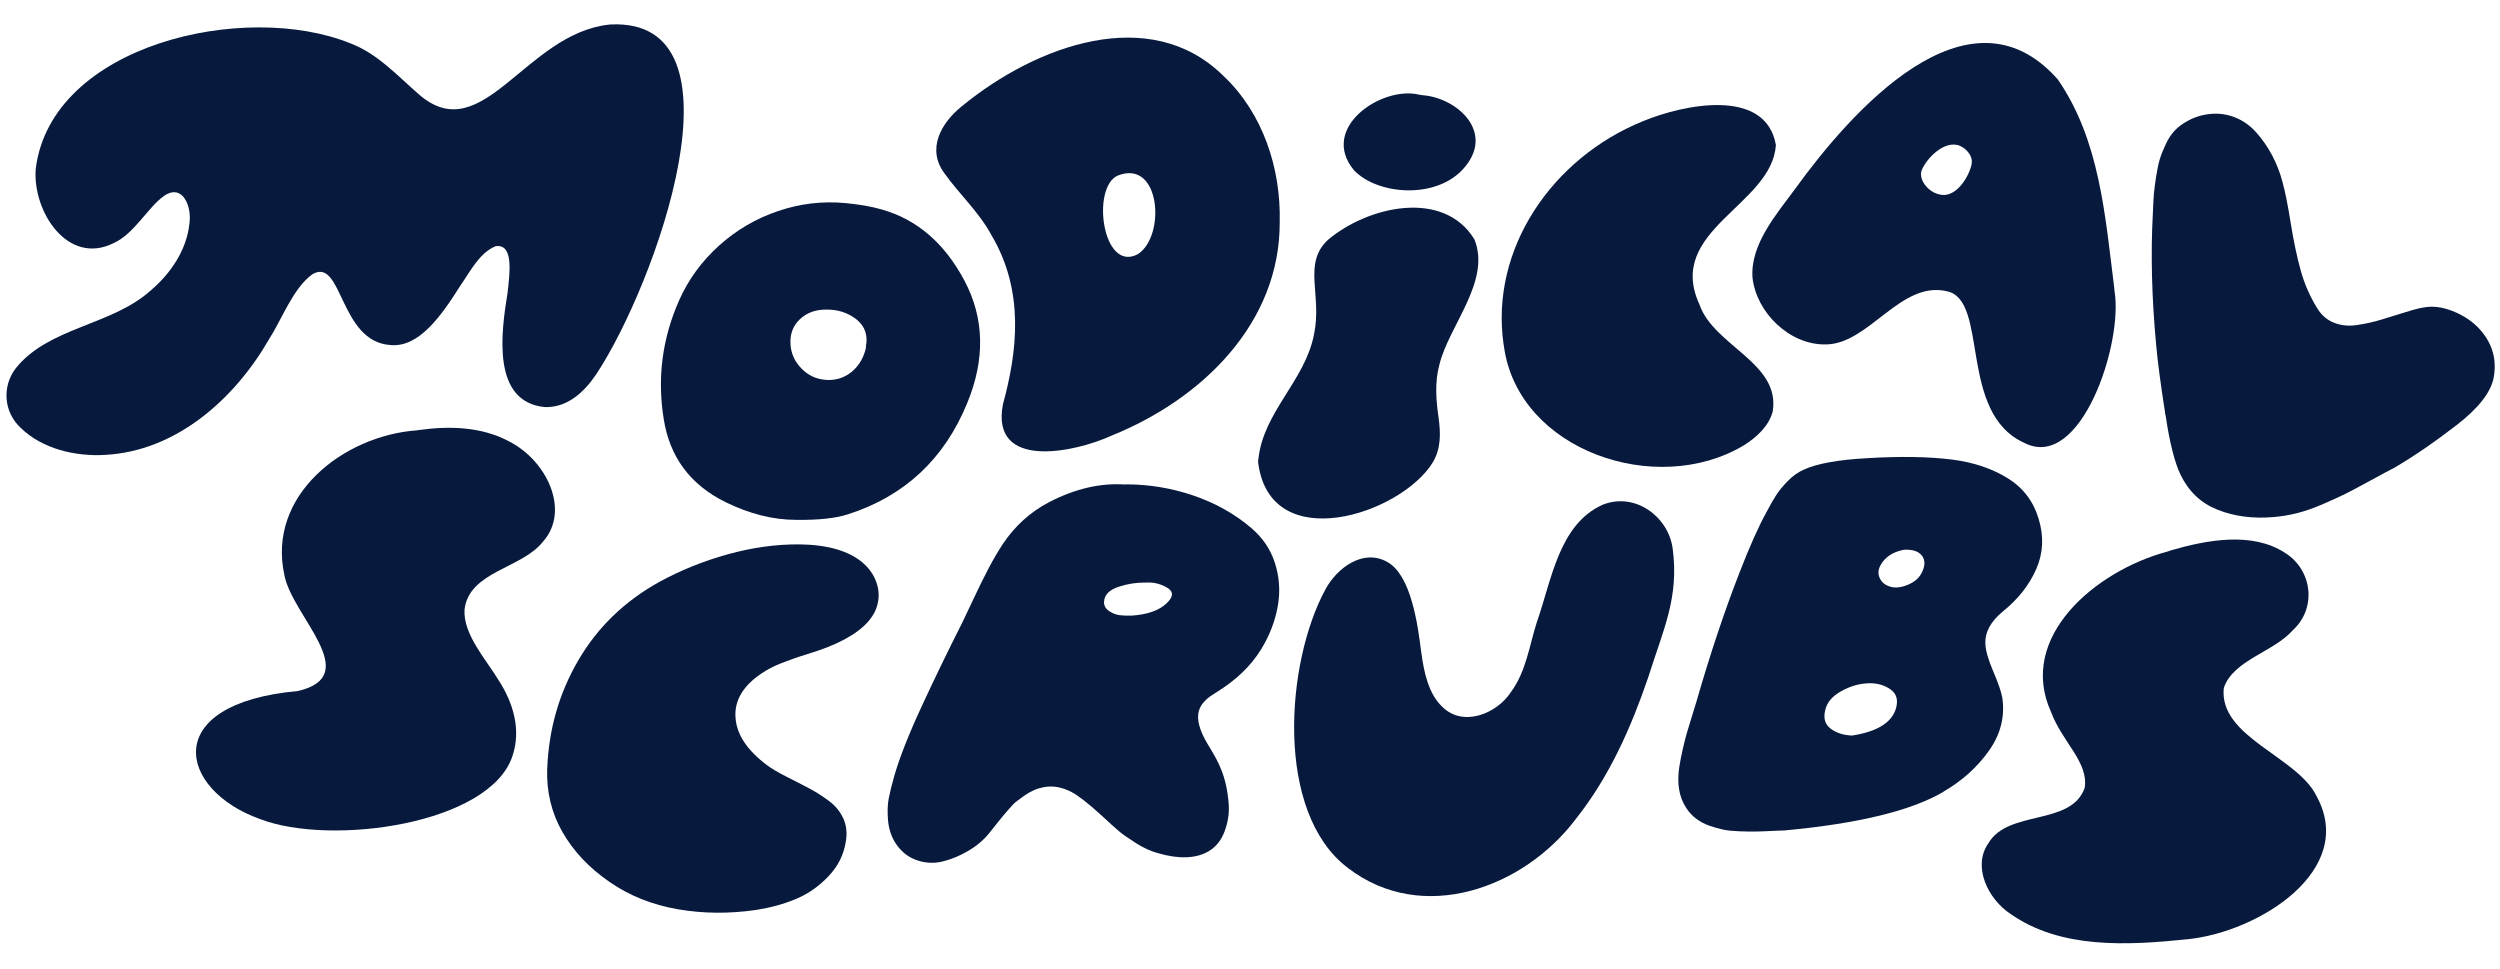
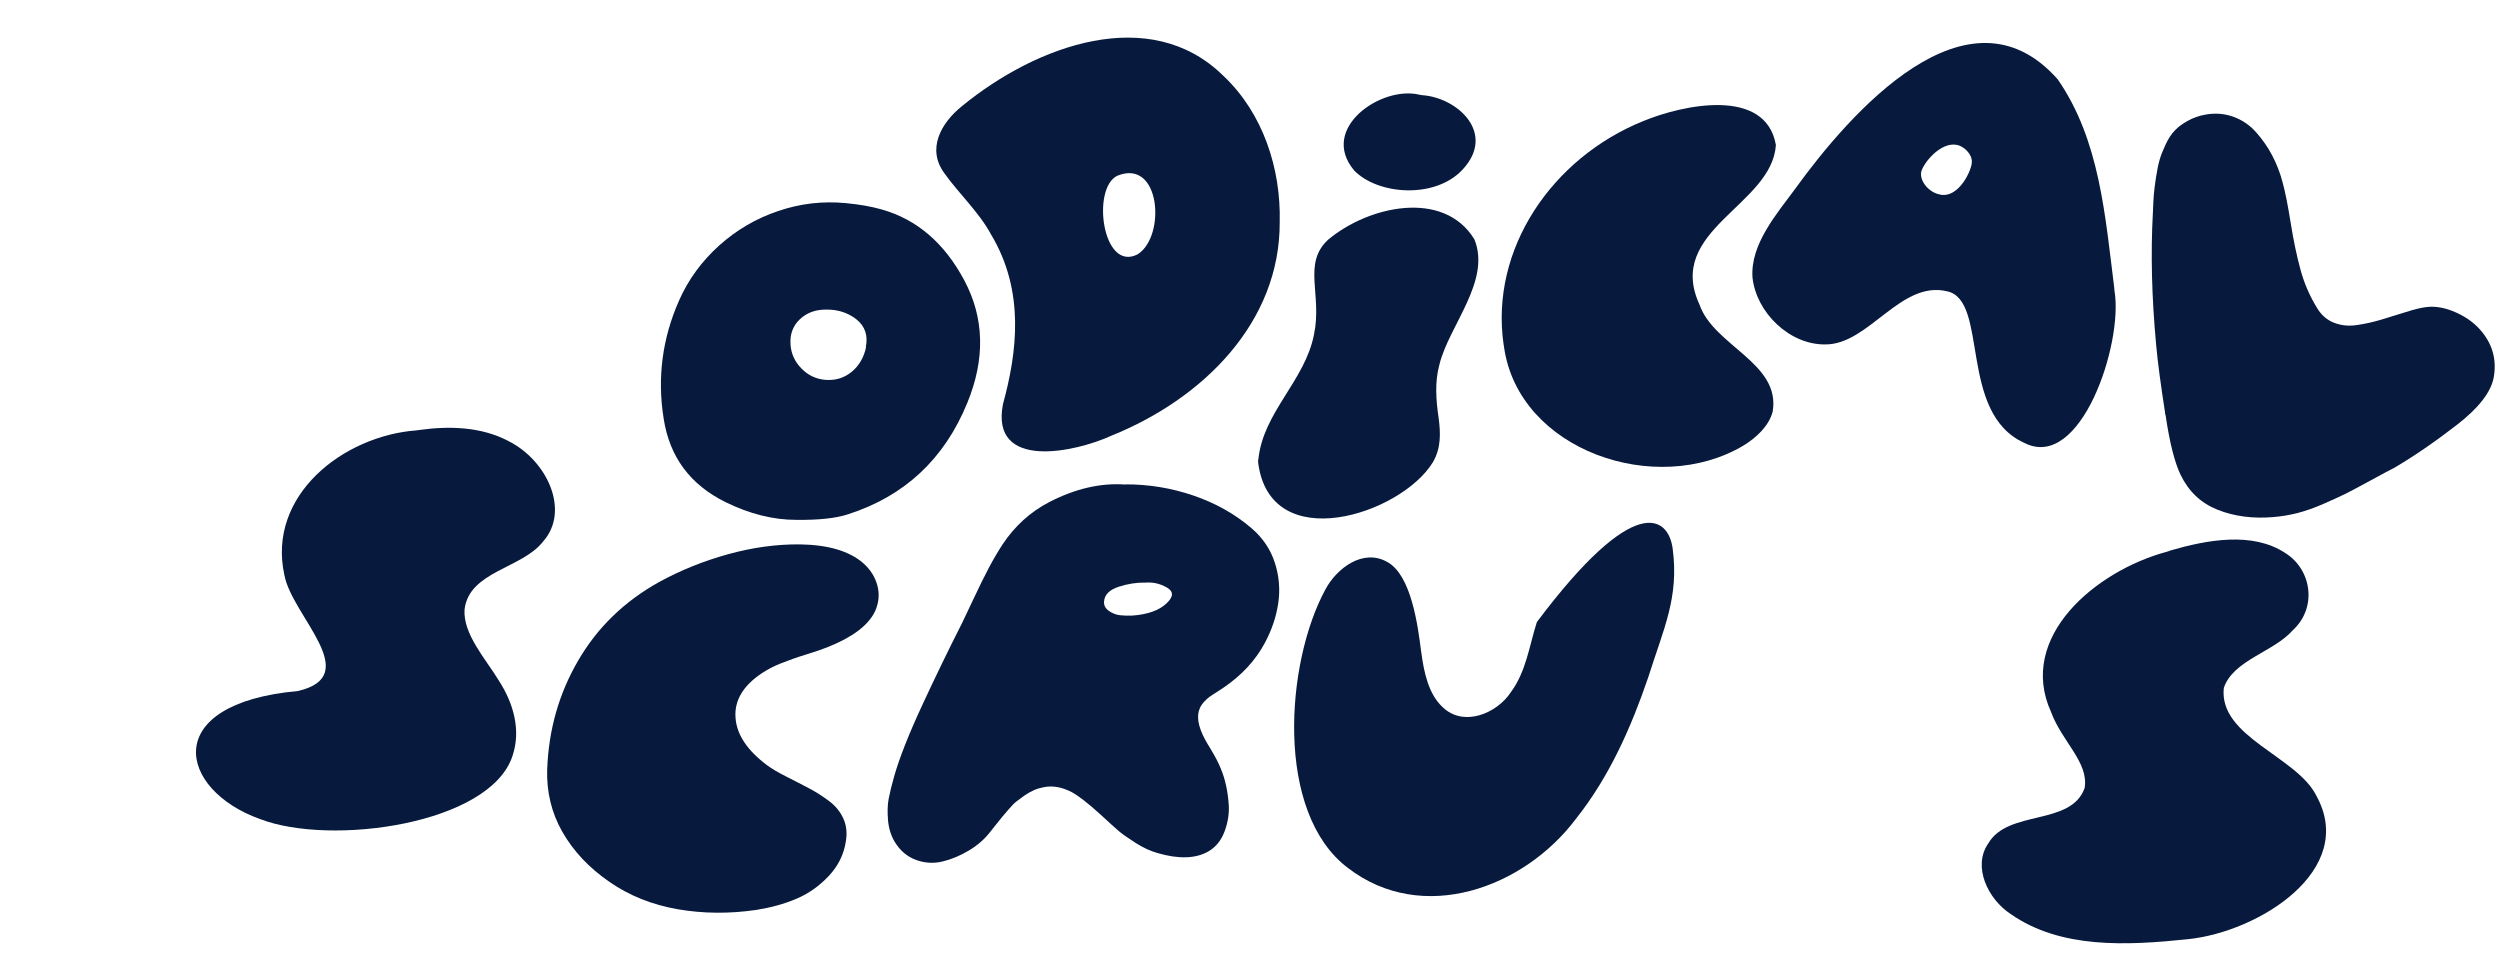
<svg xmlns="http://www.w3.org/2000/svg" width="462" height="179" viewBox="0 0 462 179" fill="none">
  <g clip-path="url(#clip0_9199_204941)">
    <path d="M147.146 96.07C142.888 96.07 138.529 94.981 134.049 92.781C127.541 89.562 123.737 84.427 122.648 77.384C121.437 69.826 122.385 62.572 125.483 55.549C127.198 51.655 129.69 48.264 132.889 45.379C136.087 42.503 139.74 40.364 143.826 38.992C147.892 37.61 152.059 37.125 156.317 37.539C158.86 37.781 161.06 38.165 162.906 38.699C169.444 40.536 174.55 44.925 178.233 51.867C181.915 58.819 182.077 66.346 178.767 74.427C174.53 84.81 167.194 91.661 156.741 95.031C154.491 95.778 151.293 96.121 147.156 96.07H147.146ZM160 64.136C160.434 62.007 159.859 60.292 158.285 59.03C156.691 57.769 154.774 57.164 152.574 57.214C150.657 57.214 149.063 57.82 147.802 59.01C146.54 60.201 145.965 61.745 146.086 63.631C146.187 65.326 146.863 66.83 148.094 68.081C149.305 69.342 150.778 70.038 152.473 70.19C154.36 70.361 156.005 69.847 157.387 68.717C158.769 67.576 159.657 66.033 160.051 64.146H160V64.136Z" fill="#071A3D" />
    <path d="M277.867 63.681C275.315 46.054 286.807 29.183 303.677 22.373C310.942 19.366 326.309 16.037 328.185 26.802C327.459 37.972 307.703 42.522 314.07 56.295C316.723 63.953 329.114 67.061 327.59 76.071C326.894 78.725 324.583 80.874 322.212 82.327C306.069 91.963 280.652 83.255 277.948 64.155L277.878 63.681H277.867Z" fill="#071A3D" />
    <path d="M442.142 86.615C441.739 86.817 440.417 87.513 438.167 88.744C435.917 89.975 434.363 90.793 433.505 91.226C432.658 91.65 431.326 92.256 429.52 93.053C427.714 93.85 426.069 94.425 424.586 94.808C423.113 95.182 421.609 95.434 420.106 95.555C416.353 95.878 412.922 95.434 409.814 94.203C406.707 92.972 404.436 90.803 402.933 87.665C401.884 85.435 400.955 81.853 400.229 76.899C400.229 76.798 400.179 76.697 400.158 76.647C400.158 76.576 400.138 76.495 400.108 76.394C400.108 76.293 400.108 76.223 400.088 76.142C399.311 71.138 398.756 67.031 398.463 63.802C397.636 54.994 397.434 46.801 397.858 39.213C397.908 37.882 397.959 36.782 398.029 35.954C398.1 35.127 398.231 34.047 398.433 32.746C398.635 31.444 398.857 30.364 399.109 29.487C399.361 28.609 399.765 27.66 400.239 26.631C400.713 25.602 401.288 24.755 401.914 24.099C402.54 23.443 403.337 22.848 404.315 22.323C405.294 21.768 406.364 21.395 407.595 21.173C409.421 20.85 411.146 21.001 412.781 21.596C414.405 22.202 415.787 23.15 416.938 24.452C418.088 25.753 419.087 27.176 419.894 28.71C420.691 30.233 421.347 31.868 421.801 33.614C422.306 35.42 422.8 37.942 423.325 41.221C423.849 44.5 424.455 47.376 425.151 49.909C425.847 52.441 426.876 54.792 428.228 56.971C429.005 58.253 430.055 59.151 431.336 59.645C432.617 60.15 434.02 60.301 435.564 60.069C437.087 59.847 438.57 59.514 439.993 59.09C441.416 58.666 442.949 58.162 444.604 57.668C446.229 57.143 447.53 56.84 448.458 56.739C450.164 56.538 451.99 56.891 453.967 57.789C455.945 58.687 457.519 59.887 458.7 61.371C460.707 63.853 461.404 66.658 460.829 69.806C460.304 72.51 458.024 75.436 453.998 78.543C449.821 81.772 445.885 84.456 442.203 86.605L442.152 86.585L442.142 86.615Z" fill="#071A3D" />
    <path d="M225.987 13.928C212.547 0.781 191.641 8.238 177.727 19.649C173.873 22.757 171.179 27.59 174.579 32.09C177.062 35.611 180.986 39.284 183.156 43.35C189.442 53.834 187.959 65.154 185.345 74.699C182.984 86.969 198.623 83.629 205.444 80.491C222.345 73.66 236.581 59.565 236.491 41.019C236.733 31.142 233.393 20.93 226.128 14.059L225.987 13.918V13.928ZM210.217 47.003C203.729 50.352 201.661 34.703 206.514 32.463C214.444 29.265 215.474 43.491 210.358 46.912L210.217 47.003Z" fill="#071A3D" />
    <path d="M232.544 84.92C233.402 76.152 241.201 70.361 242.836 61.764C244.37 54.489 240.667 48.758 245.399 44.329C252.825 38.063 266.769 34.925 272.46 44.218C275.608 51.896 267.778 60.15 266.012 67.344C265.104 70.623 265.387 74.044 265.861 77.242C266.234 80.087 266.315 82.822 264.801 85.415C258.909 95.081 234.673 102.931 232.504 85.445V84.9L232.524 84.93L232.544 84.92Z" fill="#071A3D" />
    <path d="M262.875 17.592C269.363 18.066 276.516 24.604 270.311 31.314C265.206 36.843 254.591 36.016 250.232 31.485C243.724 23.676 255.287 15.816 262.249 17.491L262.855 17.592H262.875Z" fill="#071A3D" />
    <path d="M390.724 53.289C389.019 39.768 388.04 25.905 380.271 14.665C363.663 -4.112 341.818 20.971 331.809 34.814C328.348 39.526 323.455 45.096 323.858 51.261C324.545 57.738 330.689 63.752 337.349 63.651C345.37 63.671 351.222 51.765 359.829 53.834C367.588 55.498 361.826 76.273 374.045 81.823C384.519 87.261 392.399 63.459 390.764 53.783L390.714 53.309V53.289H390.724ZM364.349 30.415C363.764 32.917 361.261 36.883 358.194 35.874C356.186 35.369 354.34 32.958 355.228 31.232C356.287 28.912 359.909 25.36 362.735 27.247C363.643 27.812 364.51 28.962 364.389 30.032L364.349 30.385V30.405V30.415Z" fill="#071A3D" />
-     <path d="M112.576 4.545C97.068 6.22 89.208 27.57 77.504 17.52C73.498 14.05 69.775 9.903 64.74 8.006C45.186 0.085 9.468 8.258 6.602 31.192C5.987 39.103 12.525 49.152 21.001 44.925C24.794 43.229 27.377 38.255 30.314 36.207C33.774 33.816 35.5 38.215 34.995 41.383C34.481 46.196 31.544 50.544 27.902 53.632C20.637 60.221 8.913 60.422 2.839 68.151C0.347 71.511 0.7 76.173 3.828 79.069C7.803 82.963 13.958 84.396 19.427 84.063C32.422 83.377 43.218 73.943 49.676 62.763C52.128 58.959 54.146 53.249 57.748 50.666C63.307 47.467 62.682 63.117 72.126 63.762C77.443 64.287 81.57 58.344 85.162 52.653C86.968 50.07 88.603 46.731 91.589 45.5C94.999 44.985 94.182 50.595 93.799 54.106C92.628 61.31 90.762 74.316 100.731 75.234C104.928 75.335 108.015 72.389 110.185 69.16C121.102 52.714 139.001 3.173 112.758 4.525L112.576 4.545Z" fill="#071A3D" />
    <path d="M77.484 79.461C83.043 78.684 88.925 78.855 93.96 81.509C101.124 85.091 105.402 94.404 100.367 100.064C96.513 105.069 86.696 105.543 85.848 112.636C85.545 117.197 89.803 121.828 92.205 125.803C94.909 130.011 96.311 134.945 94.707 139.697C90.58 152.339 61.168 156.416 48.052 151.361C32.907 145.953 29.385 130.031 55.054 127.7C67.343 124.845 53.974 113.887 52.552 106.269C49.323 91.528 63.439 80.53 76.989 79.531L77.494 79.461H77.484Z" fill="#071A3D" />
    <path d="M101.127 142.079C101.4 134.814 103.307 128.135 106.858 122.051C110.41 115.946 115.394 111.113 121.852 107.531C125.787 105.382 130.014 103.677 134.525 102.426C139.035 101.175 143.464 100.569 147.773 100.6C153.029 100.67 156.964 101.831 159.537 104.081C160.869 105.261 161.717 106.633 162.14 108.207C162.564 109.781 162.413 111.365 161.737 112.909C160.506 115.543 157.56 117.762 152.878 119.619C152 119.972 150.699 120.416 148.973 120.951C147.248 121.475 145.744 122.03 144.392 122.555C143.04 123.08 141.84 123.705 140.76 124.432C137.309 126.732 135.675 129.487 135.927 132.665C136.149 135.773 138.106 138.679 141.739 141.403C142.586 142.028 143.787 142.755 145.341 143.532C146.895 144.309 148.317 145.055 149.569 145.711C150.82 146.367 152.051 147.164 153.221 148.042C154.402 148.92 155.269 149.999 155.844 151.251C156.42 152.502 156.571 153.904 156.319 155.458C155.945 157.91 154.896 160.039 153.14 161.895C151.385 163.752 149.407 165.154 147.157 166.103C144.907 167.051 142.445 167.727 139.771 168.151C134.817 168.877 129.984 168.847 125.252 168.03C120.52 167.203 116.312 165.528 112.63 162.975C108.846 160.372 105.97 157.294 103.942 153.763C101.914 150.231 100.986 146.327 101.117 142.119V142.099L101.127 142.079Z" fill="#071A3D" />
    <path d="M207.926 89.51C212.204 89.49 216.391 90.166 220.498 91.559C224.604 92.961 228.206 94.969 231.314 97.643C233.362 99.399 234.795 101.528 235.592 104C236.389 106.482 236.591 108.984 236.218 111.486C235.844 113.988 235.017 116.44 233.736 118.821C232.01 122.05 229.457 124.805 226.098 127.085C225.926 127.206 225.543 127.458 224.917 127.862C224.291 128.266 223.837 128.538 223.565 128.74C223.293 128.942 222.96 129.214 222.586 129.618C222.213 130.021 221.93 130.415 221.739 130.849C221.083 132.302 221.386 134.198 222.667 136.61C222.889 137.034 223.222 137.589 223.646 138.285C224.069 138.981 224.443 139.637 224.776 140.262C225.099 140.888 225.381 141.463 225.603 142.038C226.431 143.996 226.905 146.246 227.076 148.768C227.177 150.393 226.905 152.047 226.279 153.702C225.654 155.357 224.655 156.557 223.323 157.334C220.972 158.686 217.844 158.787 213.959 157.657C212.607 157.284 211.255 156.658 209.883 155.781C208.511 154.903 207.452 154.176 206.776 153.601C206.099 153.026 204.969 151.997 203.446 150.594C201.065 148.415 199.238 147.012 198.018 146.367C196.211 145.438 194.486 145.136 192.811 145.489C192.186 145.61 191.58 145.792 191.035 146.044C190.48 146.296 189.885 146.619 189.31 147.023C188.735 147.426 188.261 147.8 187.887 148.072C187.514 148.344 187.04 148.819 186.465 149.495C185.89 150.171 185.516 150.594 185.284 150.867C185.062 151.139 184.659 151.644 184.033 152.421C183.407 153.198 183.034 153.672 182.903 153.843C181.904 155.125 180.602 156.245 179.049 157.173C177.495 158.101 175.87 158.797 174.195 159.201C172.521 159.605 170.866 159.504 169.241 158.898C167.617 158.293 166.335 157.193 165.337 155.569C164.661 154.418 164.237 153.087 164.106 151.583C163.985 150.08 164.005 148.758 164.227 147.598C164.449 146.447 164.782 145.095 165.226 143.521C166.174 140.172 167.93 135.682 170.513 130.132C172.743 125.329 175.174 120.295 177.828 115.058C178.252 114.18 178.978 112.677 179.977 110.528C180.976 108.379 181.904 106.522 182.731 104.948C183.559 103.374 184.406 101.941 185.284 100.589C187.514 97.239 190.369 94.626 193.871 92.8C198.704 90.297 203.406 89.218 207.936 89.541V89.49L207.926 89.51ZM211.598 107.662C210.024 107.642 208.39 107.884 206.715 108.439C205.04 108.994 204.132 109.892 204.031 111.123C203.96 111.849 204.283 112.455 204.929 112.899C205.585 113.353 206.301 113.625 207.008 113.696C207.704 113.766 208.43 113.797 209.157 113.766C212.063 113.565 214.212 112.818 215.614 111.466C216.896 110.235 216.896 109.287 215.614 108.56C214.333 107.834 212.981 107.531 211.528 107.682L211.578 107.662H211.598Z" fill="#071A3D" />
-     <path d="M262.652 120.537C263.146 124.33 264.024 128.286 266.576 130.657C270.431 134.43 276.626 131.878 279.229 127.882C282.034 124.068 282.599 119.397 284.012 114.957C286.706 107.349 288.058 96.927 296.13 93.294C302.062 90.883 308.288 95.383 309.105 101.346C310.316 110.407 307.45 116.127 304.595 125.158C301.437 134.42 297.421 143.531 291.216 151.341C281.62 164.095 262.894 170.996 249.101 160.402C235.55 150.191 237.558 122.454 244.964 108.873C247.053 105.008 251.876 101.326 256.345 103.838C260.815 106.25 262.026 115.663 262.621 120.355L262.652 120.537Z" fill="#071A3D" />
-     <path d="M359.183 146.307C353.18 149.838 343.332 152.219 329.721 153.47C329.247 153.47 328.389 153.521 327.168 153.571C325.937 153.622 324.968 153.672 324.242 153.672C323.516 153.672 322.587 153.672 321.437 153.622C320.287 153.571 319.288 153.501 318.481 153.319C317.684 153.148 316.806 152.915 315.898 152.593C315 152.27 314.172 151.846 313.446 151.291C312.719 150.736 312.114 150.09 311.62 149.313C310.268 147.285 309.844 144.682 310.368 141.504C310.52 140.525 310.742 139.506 310.994 138.346C311.246 137.195 311.499 136.297 311.69 135.591C311.892 134.895 312.215 133.836 312.639 132.463C313.062 131.091 313.365 130.133 313.517 129.608C316.049 120.82 318.723 112.808 321.548 105.594C323.324 101.013 324.948 97.361 326.452 94.626C327.148 93.305 327.753 92.245 328.258 91.468C328.762 90.691 329.458 89.844 330.356 88.916C331.254 87.987 332.233 87.291 333.283 86.817C335.714 85.687 339.639 84.96 345.098 84.668C351.232 84.294 356.489 84.395 360.848 84.94C364.702 85.445 368.062 86.565 370.938 88.32C373.813 90.076 375.771 92.598 376.75 95.908C377.728 99.137 377.597 102.214 376.295 105.17C374.994 108.127 372.946 110.73 370.11 113.01C367.86 114.867 366.781 116.864 366.902 119.044C366.952 120.275 367.457 121.97 368.375 124.129C369.303 126.278 369.848 127.913 370.03 128.962C370.534 132.443 369.707 135.722 367.548 138.749C365.398 141.776 362.594 144.309 359.133 146.307H359.153H359.183ZM342.353 135.914C346.985 135.188 349.638 133.482 350.385 130.879C350.809 129.356 350.486 128.195 349.356 127.398C348.226 126.601 346.874 126.218 345.3 126.268C343.625 126.319 341.94 126.793 340.265 127.721C338.59 128.649 337.611 129.82 337.288 131.273C336.935 132.796 337.288 133.926 338.368 134.703C339.447 135.48 340.749 135.884 342.353 135.934V135.914ZM351.868 101.588C349.769 101.992 348.316 102.961 347.489 104.515C347.065 105.312 347.035 106.068 347.368 106.815C347.691 107.562 348.296 108.066 349.144 108.369C350.193 108.722 351.343 108.591 352.625 108.046C353.906 107.491 354.754 106.714 355.208 105.695C355.783 104.464 355.783 103.465 355.157 102.668C354.532 101.871 353.452 101.518 351.848 101.588H351.868Z" fill="#071A3D" />
+     <path d="M262.652 120.537C263.146 124.33 264.024 128.286 266.576 130.657C270.431 134.43 276.626 131.878 279.229 127.882C282.034 124.068 282.599 119.397 284.012 114.957C302.062 90.883 308.288 95.383 309.105 101.346C310.316 110.407 307.45 116.127 304.595 125.158C301.437 134.42 297.421 143.531 291.216 151.341C281.62 164.095 262.894 170.996 249.101 160.402C235.55 150.191 237.558 122.454 244.964 108.873C247.053 105.008 251.876 101.326 256.345 103.838C260.815 106.25 262.026 115.663 262.621 120.355L262.652 120.537Z" fill="#071A3D" />
    <path d="M400.94 101.774C407.863 99.75 416.226 98.198 422.303 102.187C427.263 105.282 428.237 112.35 423.687 116.488C420.187 120.48 412.66 122.001 410.958 127.139C409.995 136.206 424.48 139.773 428.068 147.064C435.654 160.796 417.437 172.214 404.334 173.563C392.982 174.749 380.811 175.354 371.6 168.931C367.356 166.169 364.458 160.114 367.447 155.845C371.128 149.556 382.714 152.699 385.246 145.618C386.025 140.884 381.08 137.088 379.048 131.613C372.704 117.7 387.317 105.492 400.399 101.972L400.884 101.82L400.94 101.763L400.94 101.774Z" fill="#071A3D" />
  </g>
  <defs>
    <clipPath id="clip0_9199_204941">
      <rect width="460.581" height="177.471" fill="white" transform="translate(0.818 0.801)" />
    </clipPath>
  </defs>
</svg>